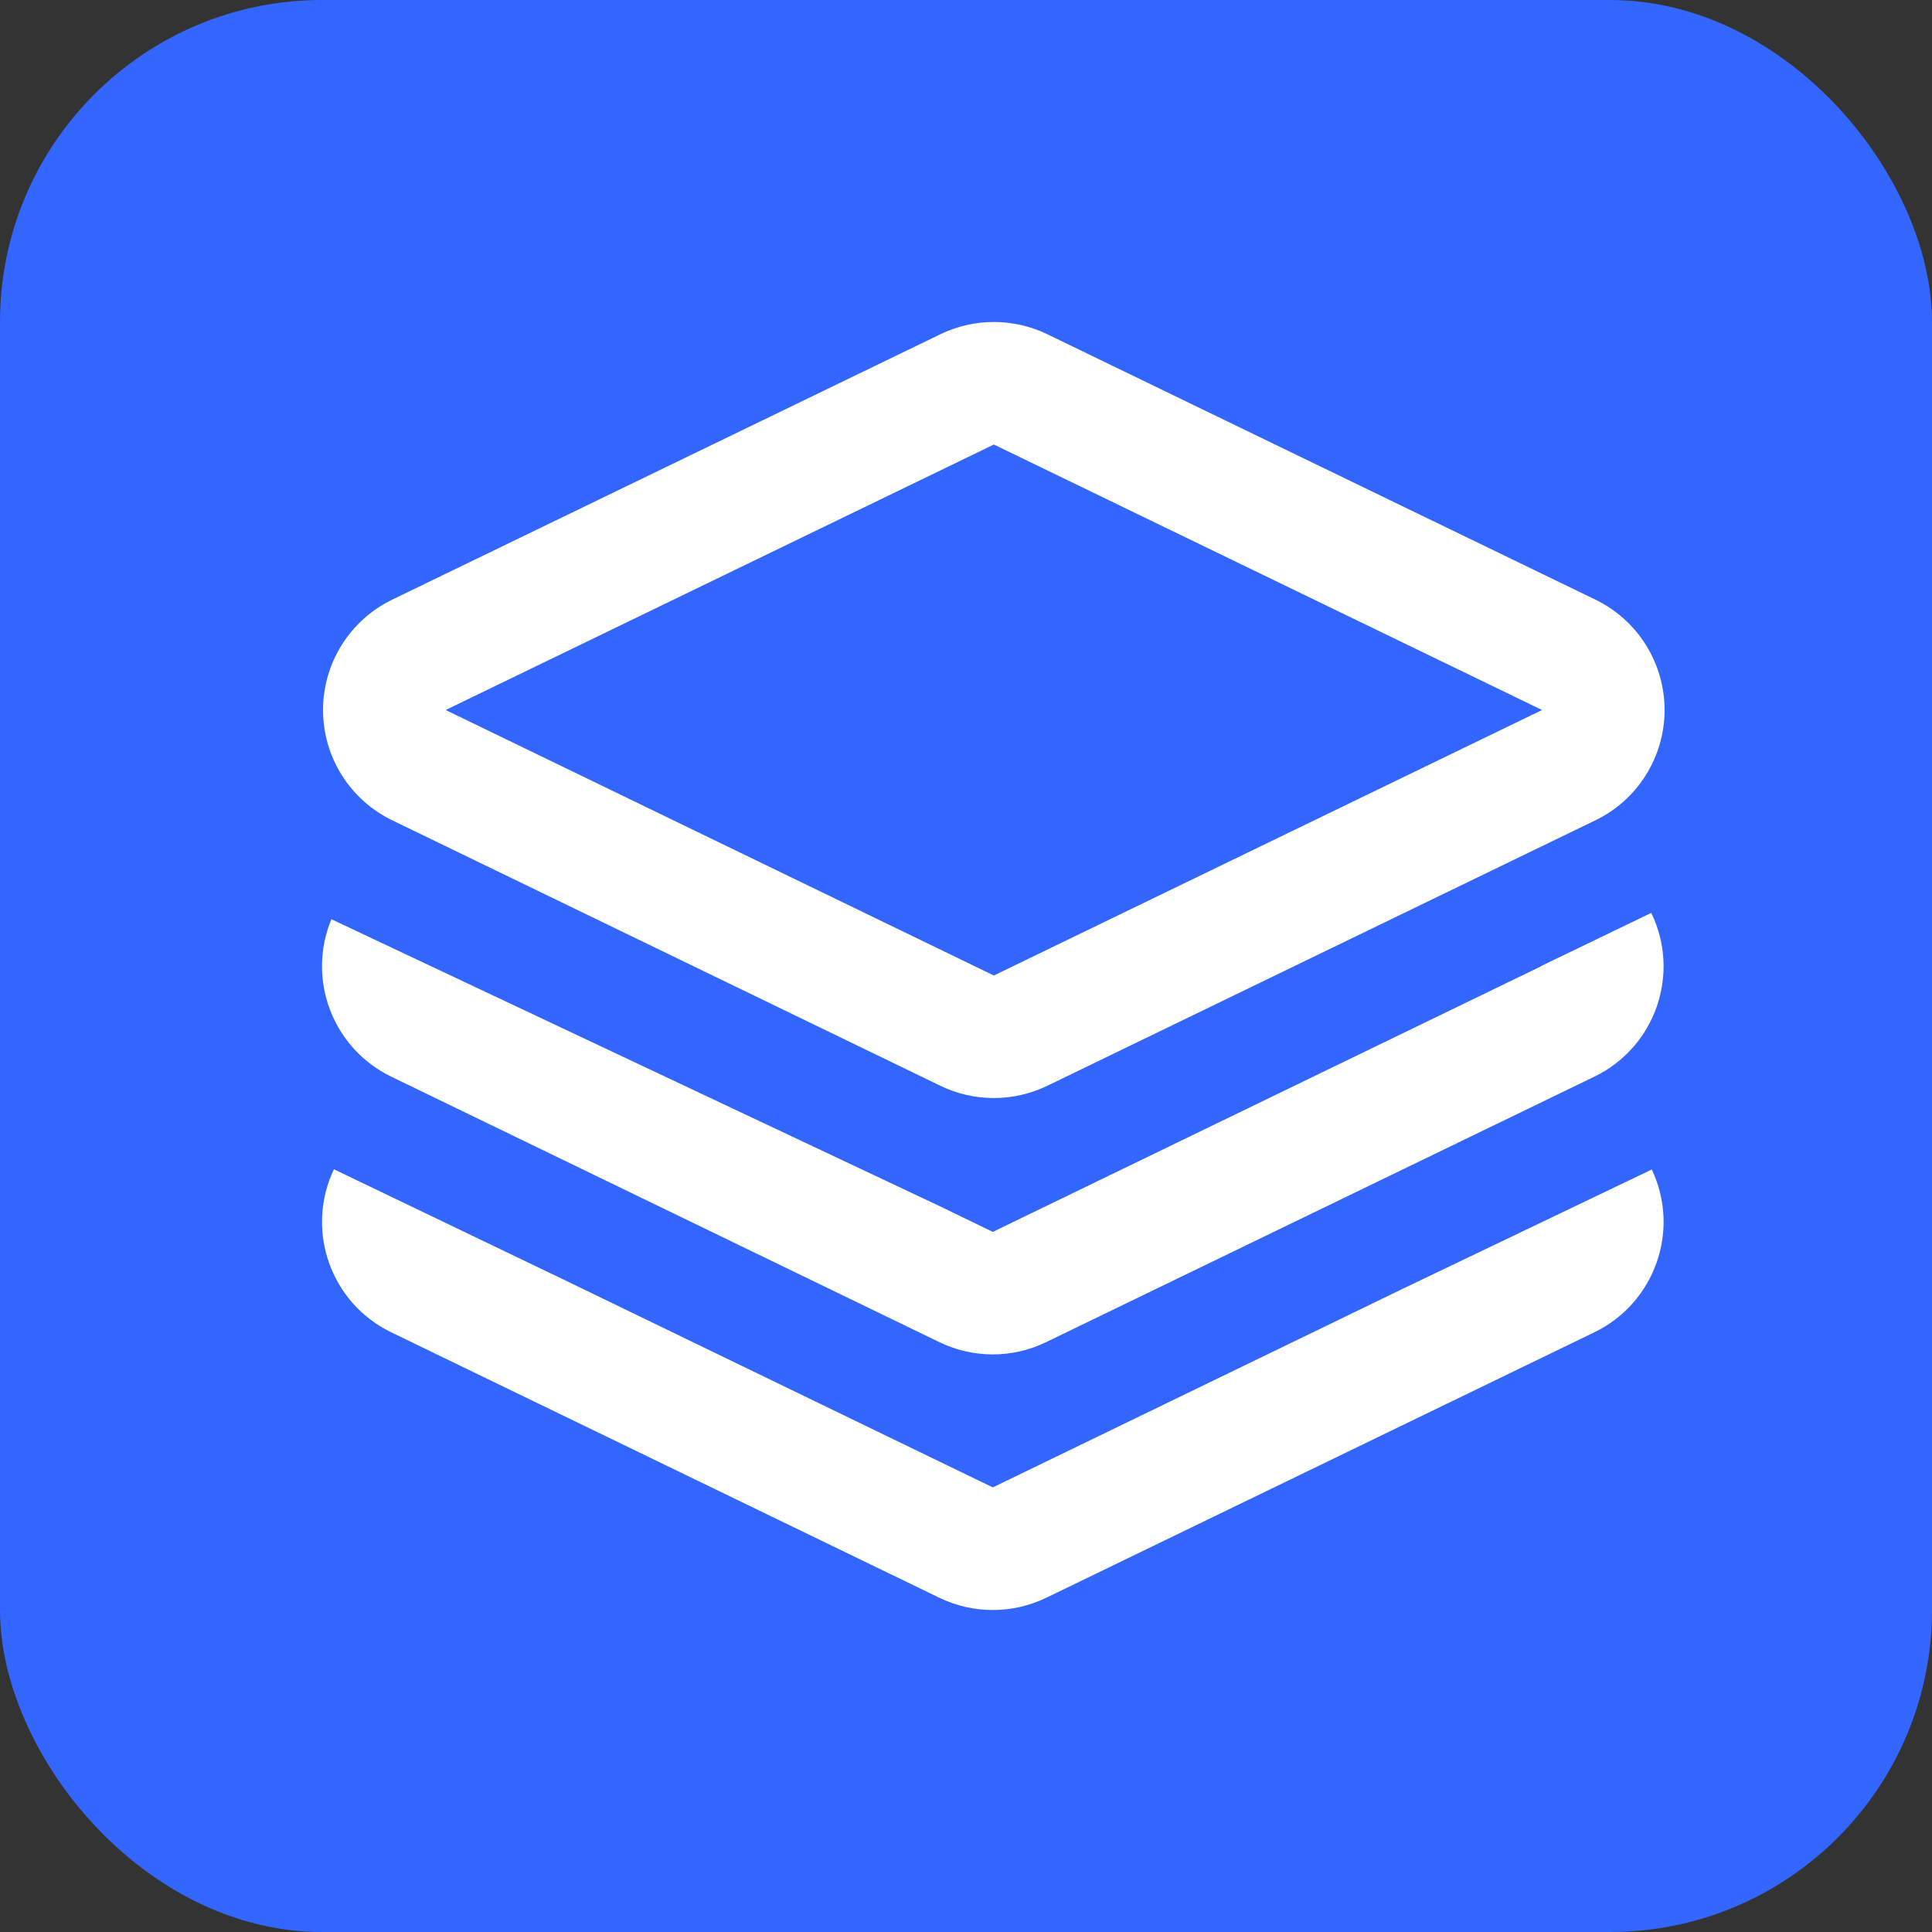
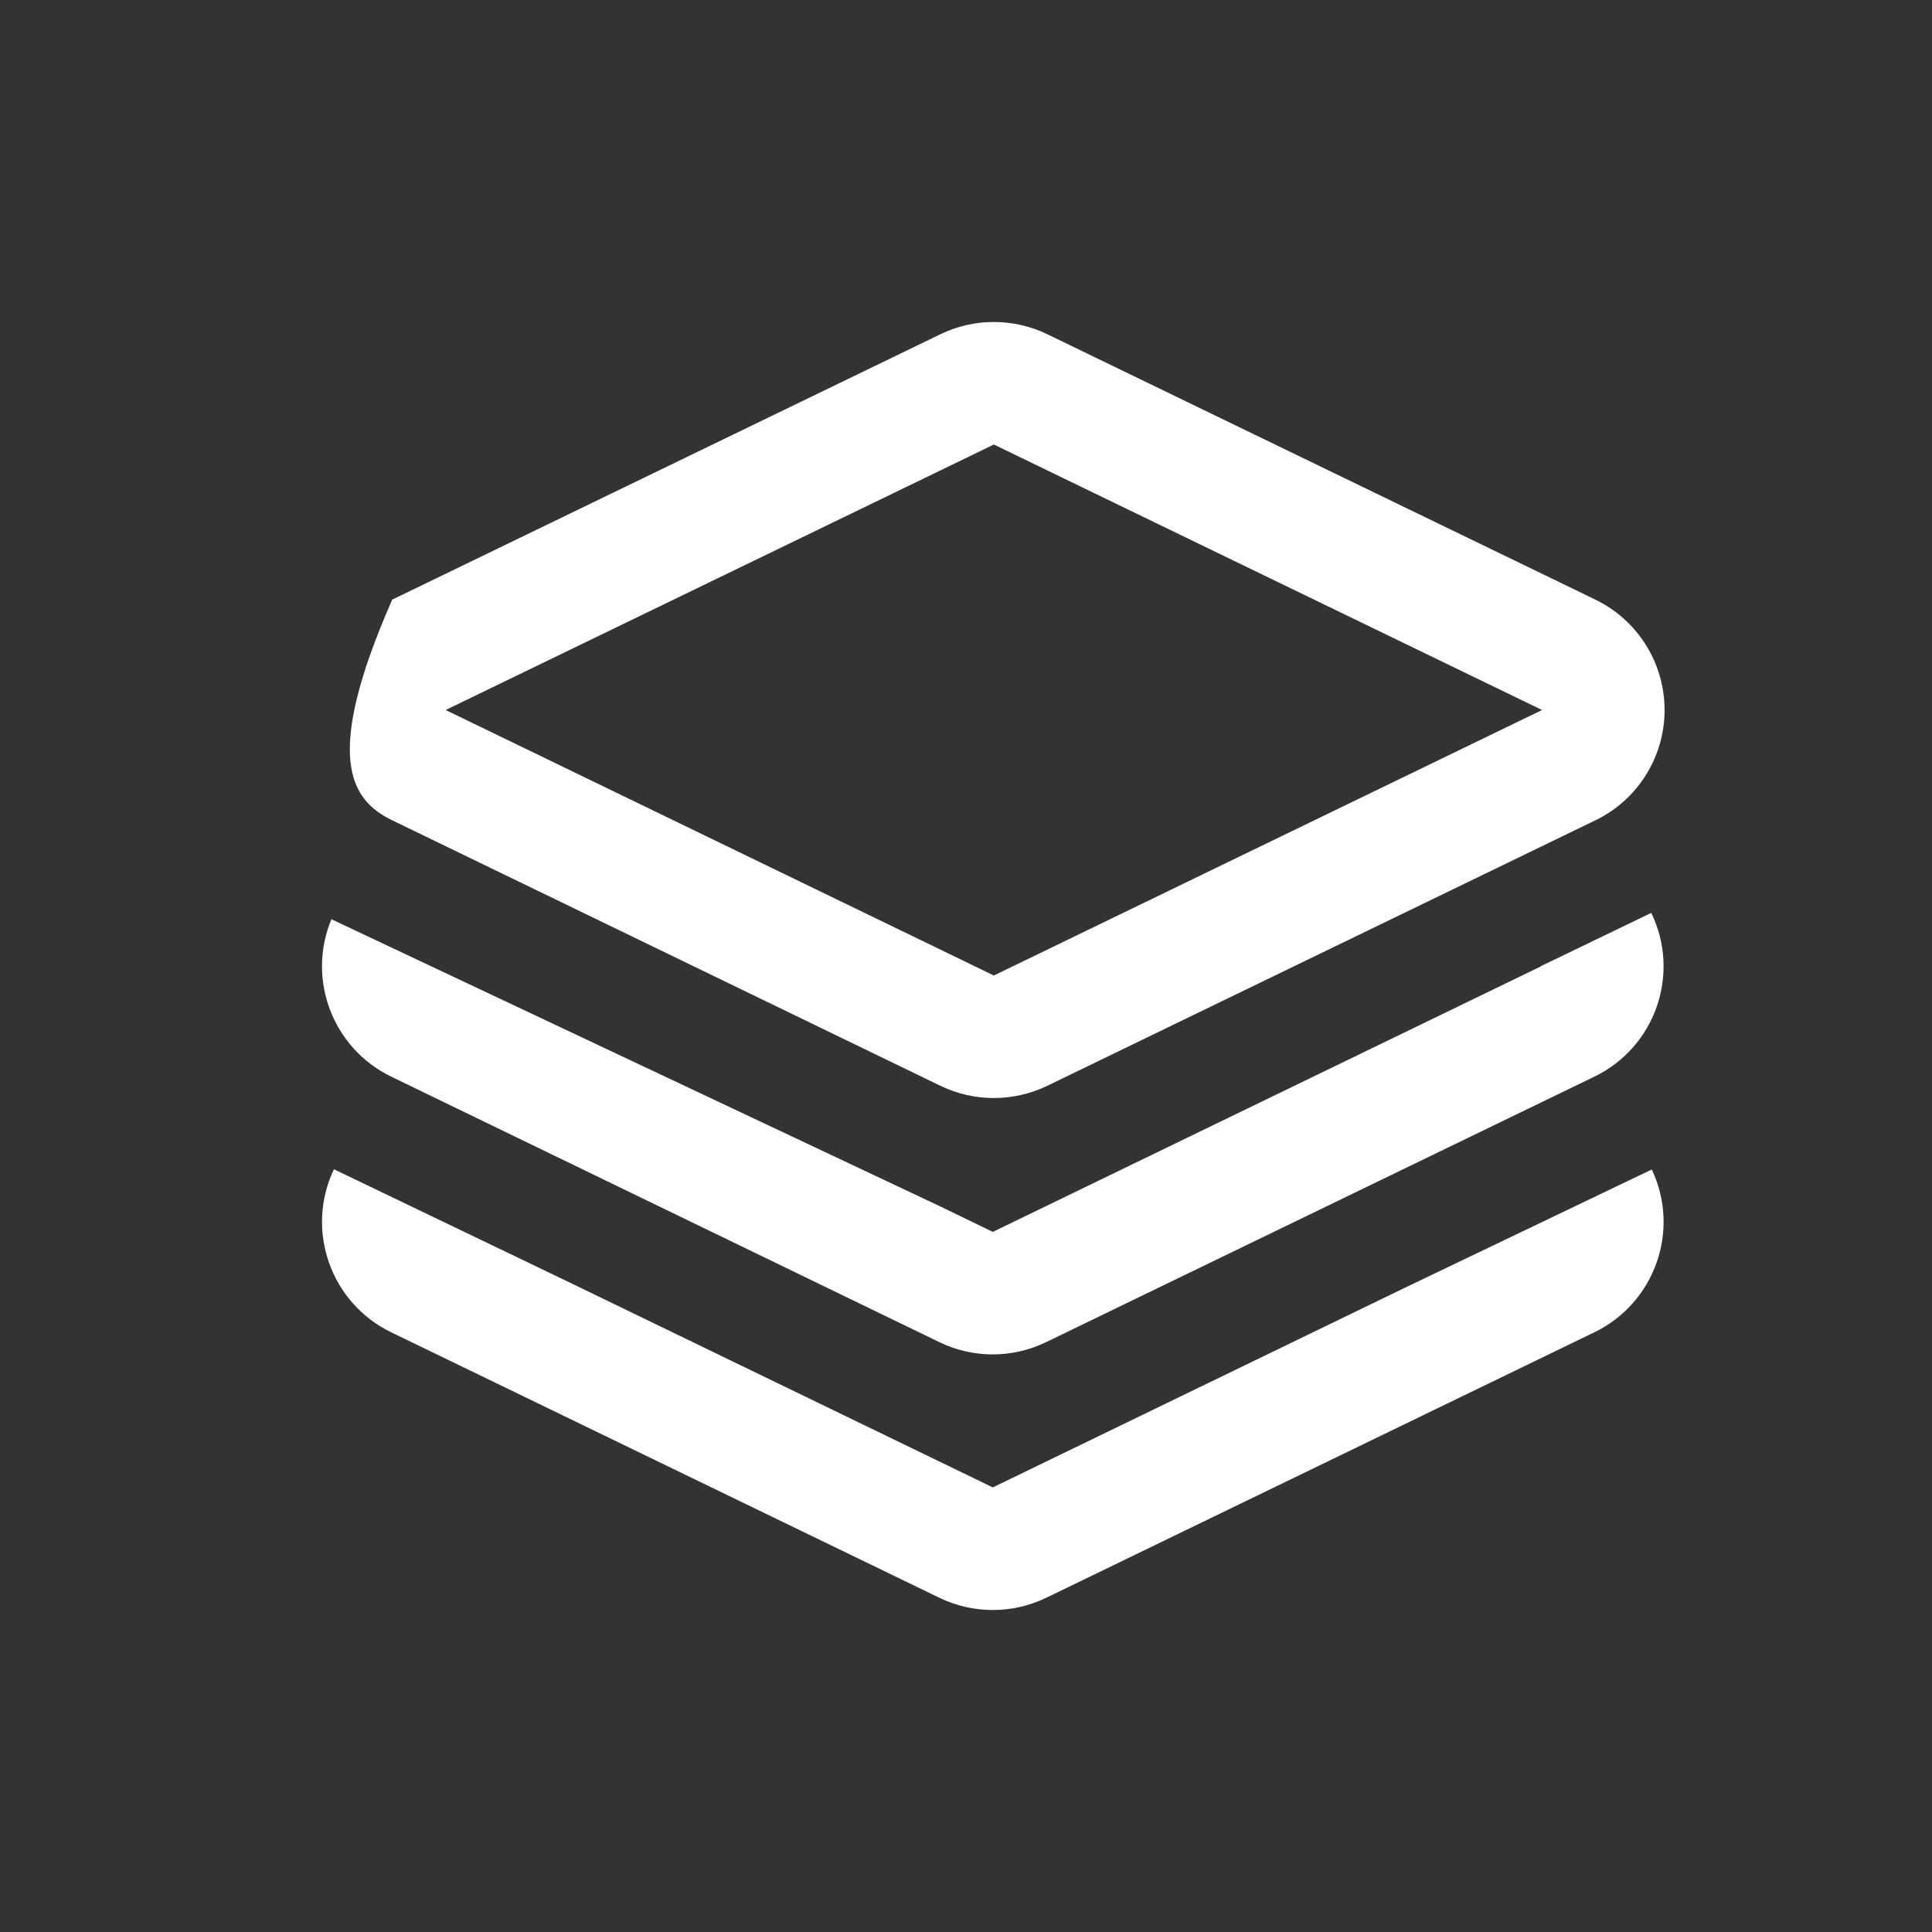
<svg xmlns="http://www.w3.org/2000/svg" fill="none" version="1.1" width="24" height="24" viewBox="0 0 24 24">
  <rect x="0" y="0" width="24" height="24" fill="#333333" stroke="none" />
  <defs>
    <clipPath id="master_svg0_3491_20753">
      <rect x="0" y="0" width="24" height="24" rx="4" />
    </clipPath>
  </defs>
  <g clip-path="url(#master_svg0_3491_20753)">
-     <rect x="0" y="0" width="24" height="24" rx="4" fill="#3366FF" fill-opacity="1" />
    <g>
-       <path d="M19.819,7.449L13.01,4.152L13.01,4.152C12.59,3.949,12.101,3.949,11.682,4.152L4.872,7.449C4.347,7.704,4.013,8.236,4.013,8.82C4.013,9.404,4.347,9.936,4.872,10.19L11.682,13.488C12.101,13.691,12.59,13.691,13.01,13.488L19.819,10.19C20.344,9.936,20.678,9.404,20.678,8.82C20.678,8.236,20.344,7.704,19.819,7.449ZM5.536,8.82L12.346,5.522L19.156,8.82L12.346,12.118L5.536,8.82ZM19.807,13.374C20.564,13.007,20.88,12.096,20.512,11.339L20.513,11.34L19.139,12.003L19.143,12.004L12.333,15.303L11.66,14.977L4.117,11.419C3.807,12.164,4.133,13.022,4.859,13.374L11.668,16.672C12.088,16.876,12.577,16.876,12.996,16.672L19.807,13.374ZM7.021,15.905L4.148,14.525C3.789,15.281,4.106,16.185,4.859,16.55L11.669,19.848C12.088,20.051,12.577,20.051,12.997,19.848L19.806,16.55C20.558,16.185,20.877,15.283,20.519,14.528L17.456,15.995L12.333,18.477L7.021,15.905Z" fill-rule="evenodd" fill="#FFFFFF" fill-opacity="1" />
+       <path d="M19.819,7.449L13.01,4.152L13.01,4.152C12.59,3.949,12.101,3.949,11.682,4.152L4.872,7.449C4.013,9.404,4.347,9.936,4.872,10.19L11.682,13.488C12.101,13.691,12.59,13.691,13.01,13.488L19.819,10.19C20.344,9.936,20.678,9.404,20.678,8.82C20.678,8.236,20.344,7.704,19.819,7.449ZM5.536,8.82L12.346,5.522L19.156,8.82L12.346,12.118L5.536,8.82ZM19.807,13.374C20.564,13.007,20.88,12.096,20.512,11.339L20.513,11.34L19.139,12.003L19.143,12.004L12.333,15.303L11.66,14.977L4.117,11.419C3.807,12.164,4.133,13.022,4.859,13.374L11.668,16.672C12.088,16.876,12.577,16.876,12.996,16.672L19.807,13.374ZM7.021,15.905L4.148,14.525C3.789,15.281,4.106,16.185,4.859,16.55L11.669,19.848C12.088,20.051,12.577,20.051,12.997,19.848L19.806,16.55C20.558,16.185,20.877,15.283,20.519,14.528L17.456,15.995L12.333,18.477L7.021,15.905Z" fill-rule="evenodd" fill="#FFFFFF" fill-opacity="1" />
    </g>
  </g>
</svg>